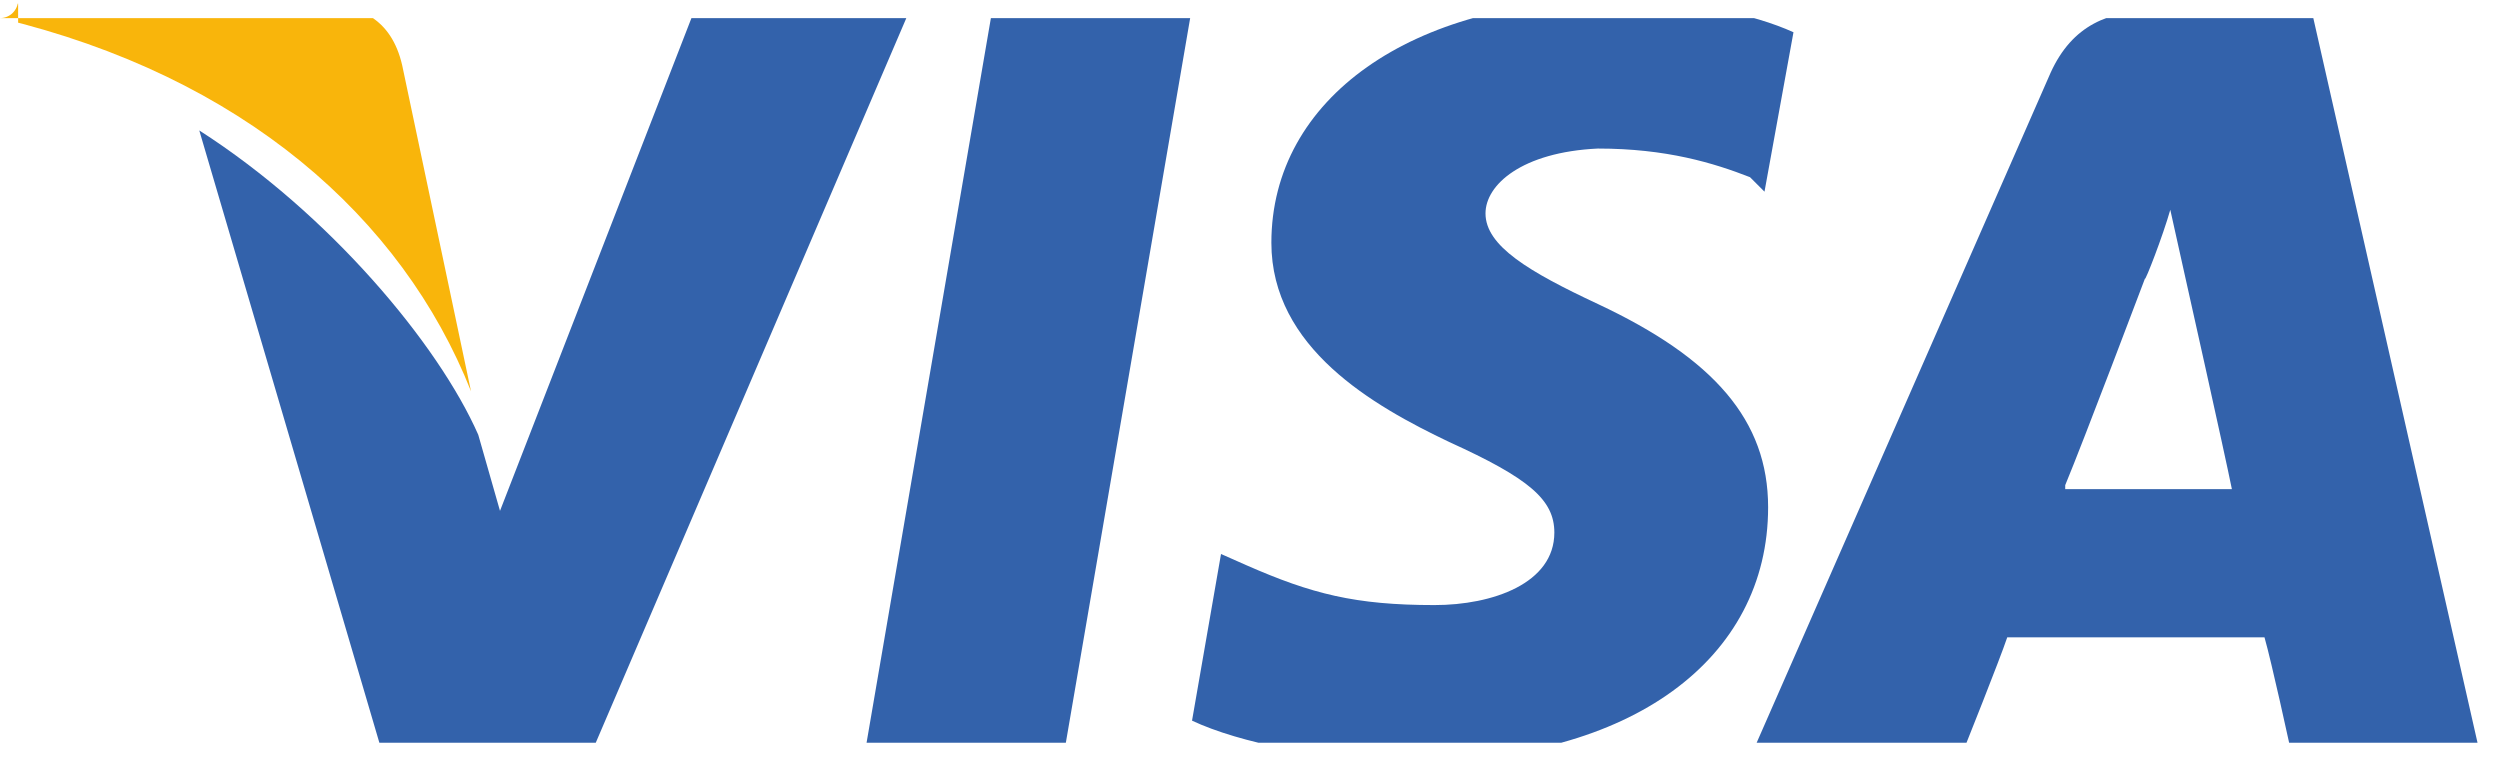
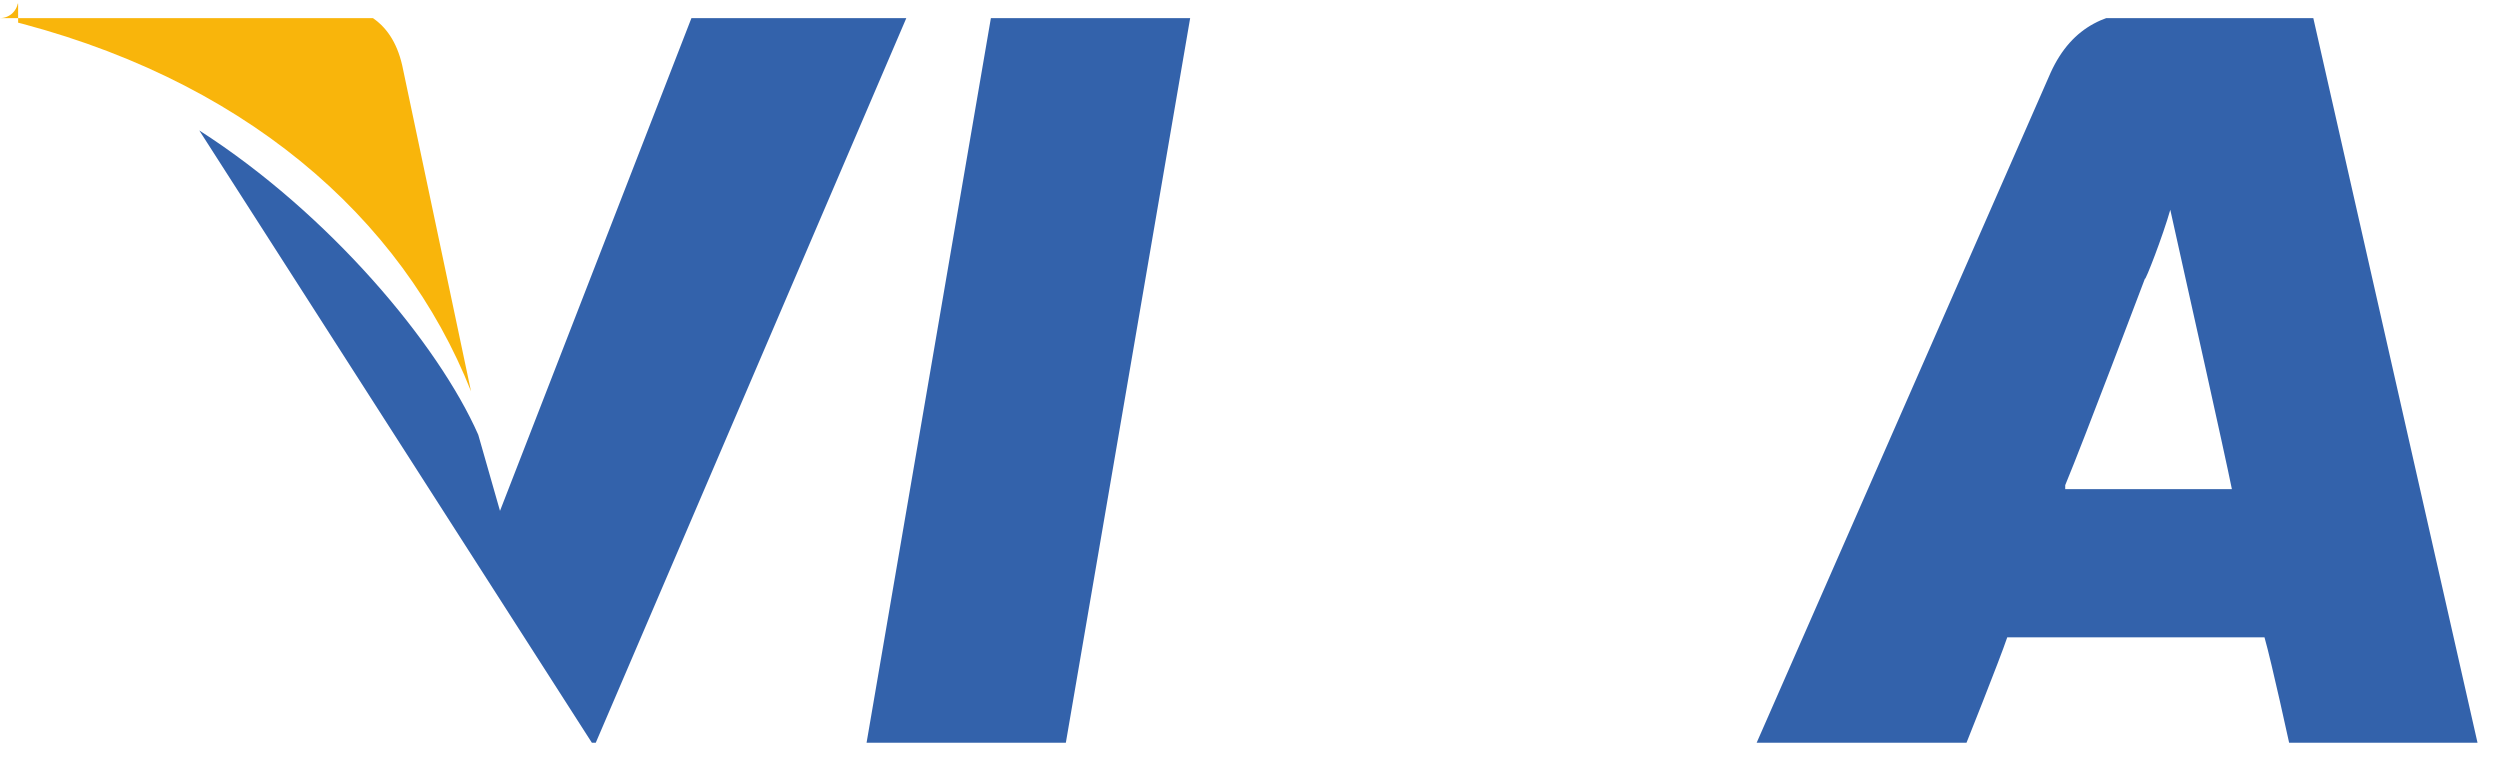
<svg xmlns="http://www.w3.org/2000/svg" width="69" height="21" viewBox="0 0 69 21" fill="none">
  <desc>
			Created with Pixso.
	</desc>
  <defs>
    <clipPath id="clip1_128">
      <rect id="visa" rx="-0.5" width="68" height="20" transform="translate(0.5 0.5)" fill="white" fill-opacity="0" />
    </clipPath>
  </defs>
  <g clip-path="url(#clip1_128)">
    <path id="Vector" d="M63.8 0.29L59.5 0.29C58.2 0.29 57.2 0.69 56.6 2L48.4 20.69L54.2 20.69C54.2 20.69 55.2 18.19 55.4 17.59C56 17.59 61.7 17.59 62.5 17.59C62.7 18.29 63.2 20.59 63.2 20.59L68.4 20.59L63.8 0.29ZM57 13.39C57.5 12.19 59.2 7.69 59.2 7.69C59.2 7.79 59.7 6.5 59.9 5.79L60.3 7.59C60.3 7.59 61.4 12.5 61.6 13.5L57 13.5L57 13.39Z" fill="#3362AB" fill-opacity="1" fill-rule="nonzero" />
-     <path id="Vector" d="M48.8 14C48.8 18.2 45 21 39.09 21C36.59 21 34.2 20.5 32.9 19.89L33.7 15.29L34.4 15.6C36.2 16.39 37.4 16.7 39.59 16.7C41.2 16.7 42.9 16.1 42.9 14.7C42.9 13.79 42.2 13.2 40 12.2C37.9 11.2 35.09 9.6 35.09 6.7C35.09 2.7 39 0 44.5 0C46.6 0 48.4 0.39 49.5 0.89L48.7 5.29L48.3 4.89C47.3 4.5 46 4.1 44.1 4.1C42 4.2 41 5.1 41 5.89C41 6.79 42.2 7.5 44.1 8.39C47.3 9.89 48.8 11.6 48.8 14Z" fill="#3362AB" fill-opacity="1" fill-rule="nonzero" />
    <path id="Vector" d="M0 0.5L0.09 0.1L8.69 0.1C9.9 0.1 10.8 0.5 11.1 1.8L13 10.8C11.1 6 6.69 2.1 0 0.5Z" fill="#F9B50B" fill-opacity="1" fill-rule="nonzero" />
-     <path id="Vector" d="M25.1 0.3L16.4 20.6L10.5 20.6L5.5 3.6C9.09 5.9 12.1 9.5 13.2 12L13.8 14.1L19.2 0.2L25.1 0.2L25.1 0.3Z" fill="#3362AB" fill-opacity="1" fill-rule="nonzero" />
+     <path id="Vector" d="M25.1 0.3L16.4 20.6L5.5 3.6C9.09 5.9 12.1 9.5 13.2 12L13.8 14.1L19.2 0.2L25.1 0.2L25.1 0.3Z" fill="#3362AB" fill-opacity="1" fill-rule="nonzero" />
    <path id="Vector" d="M27.4 0.2L32.9 0.2L29.4 20.6L23.9 20.6L27.4 0.2Z" fill="#3362AB" fill-opacity="1" fill-rule="nonzero" />
  </g>
</svg>